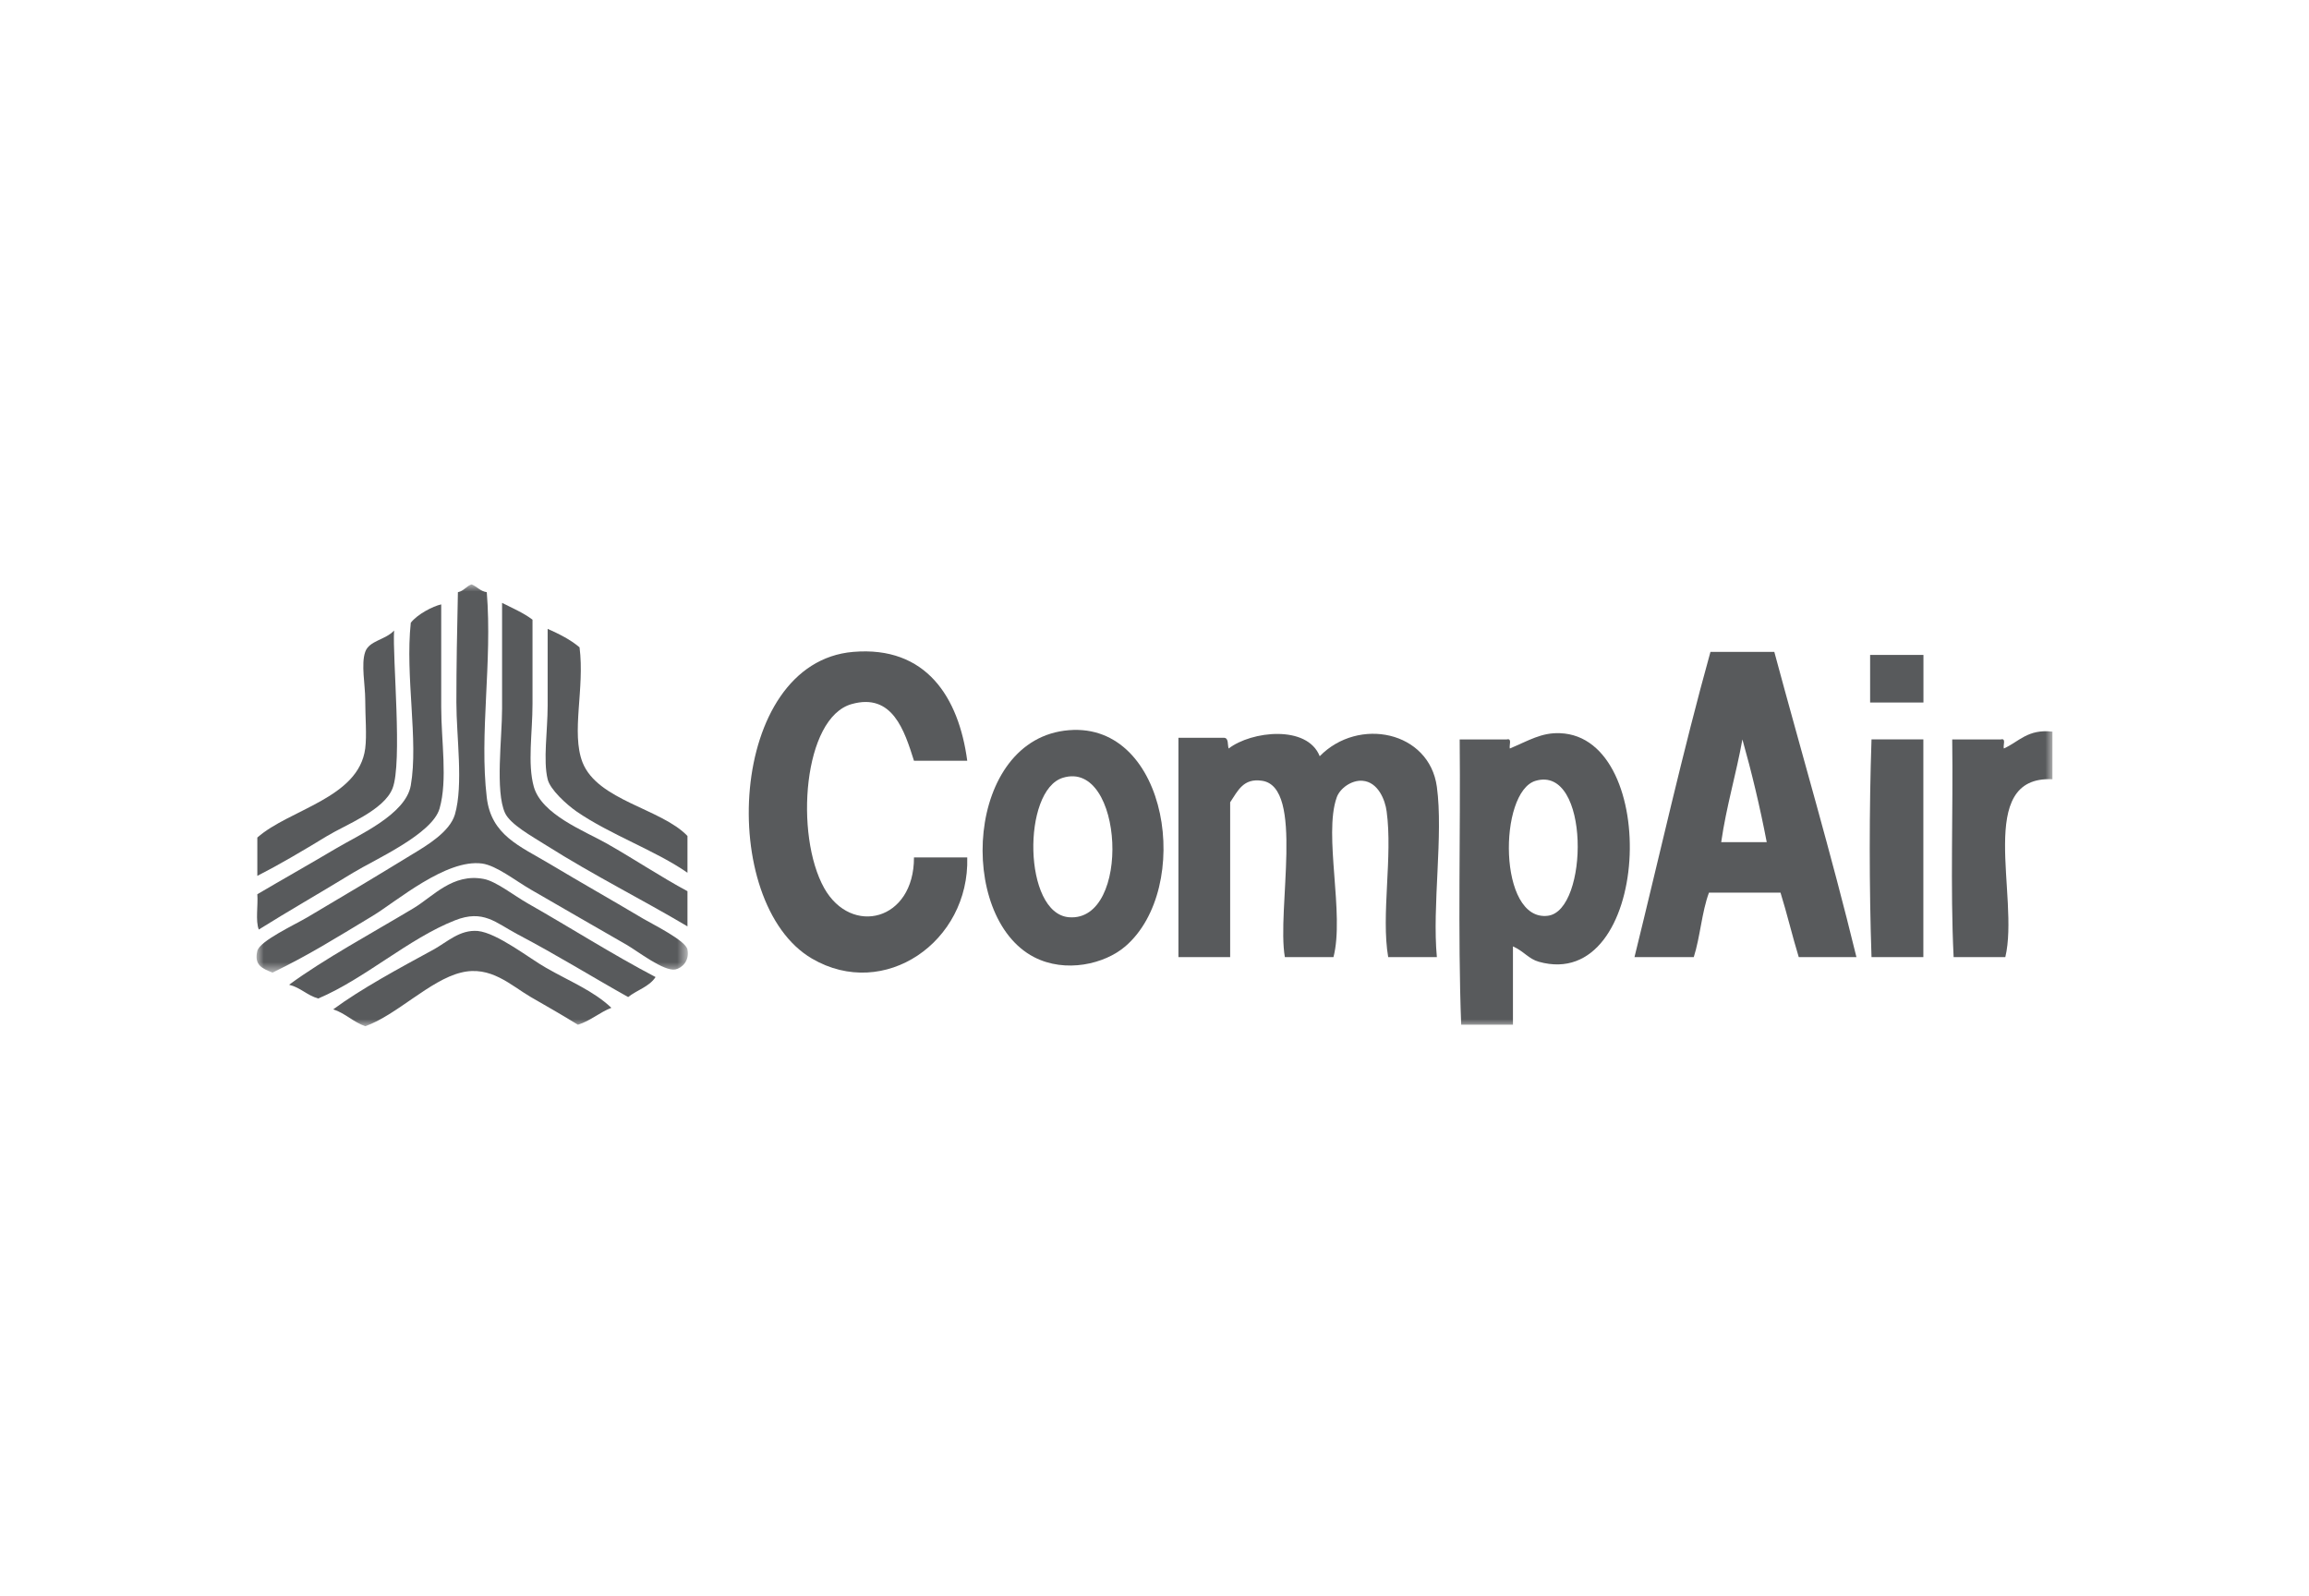
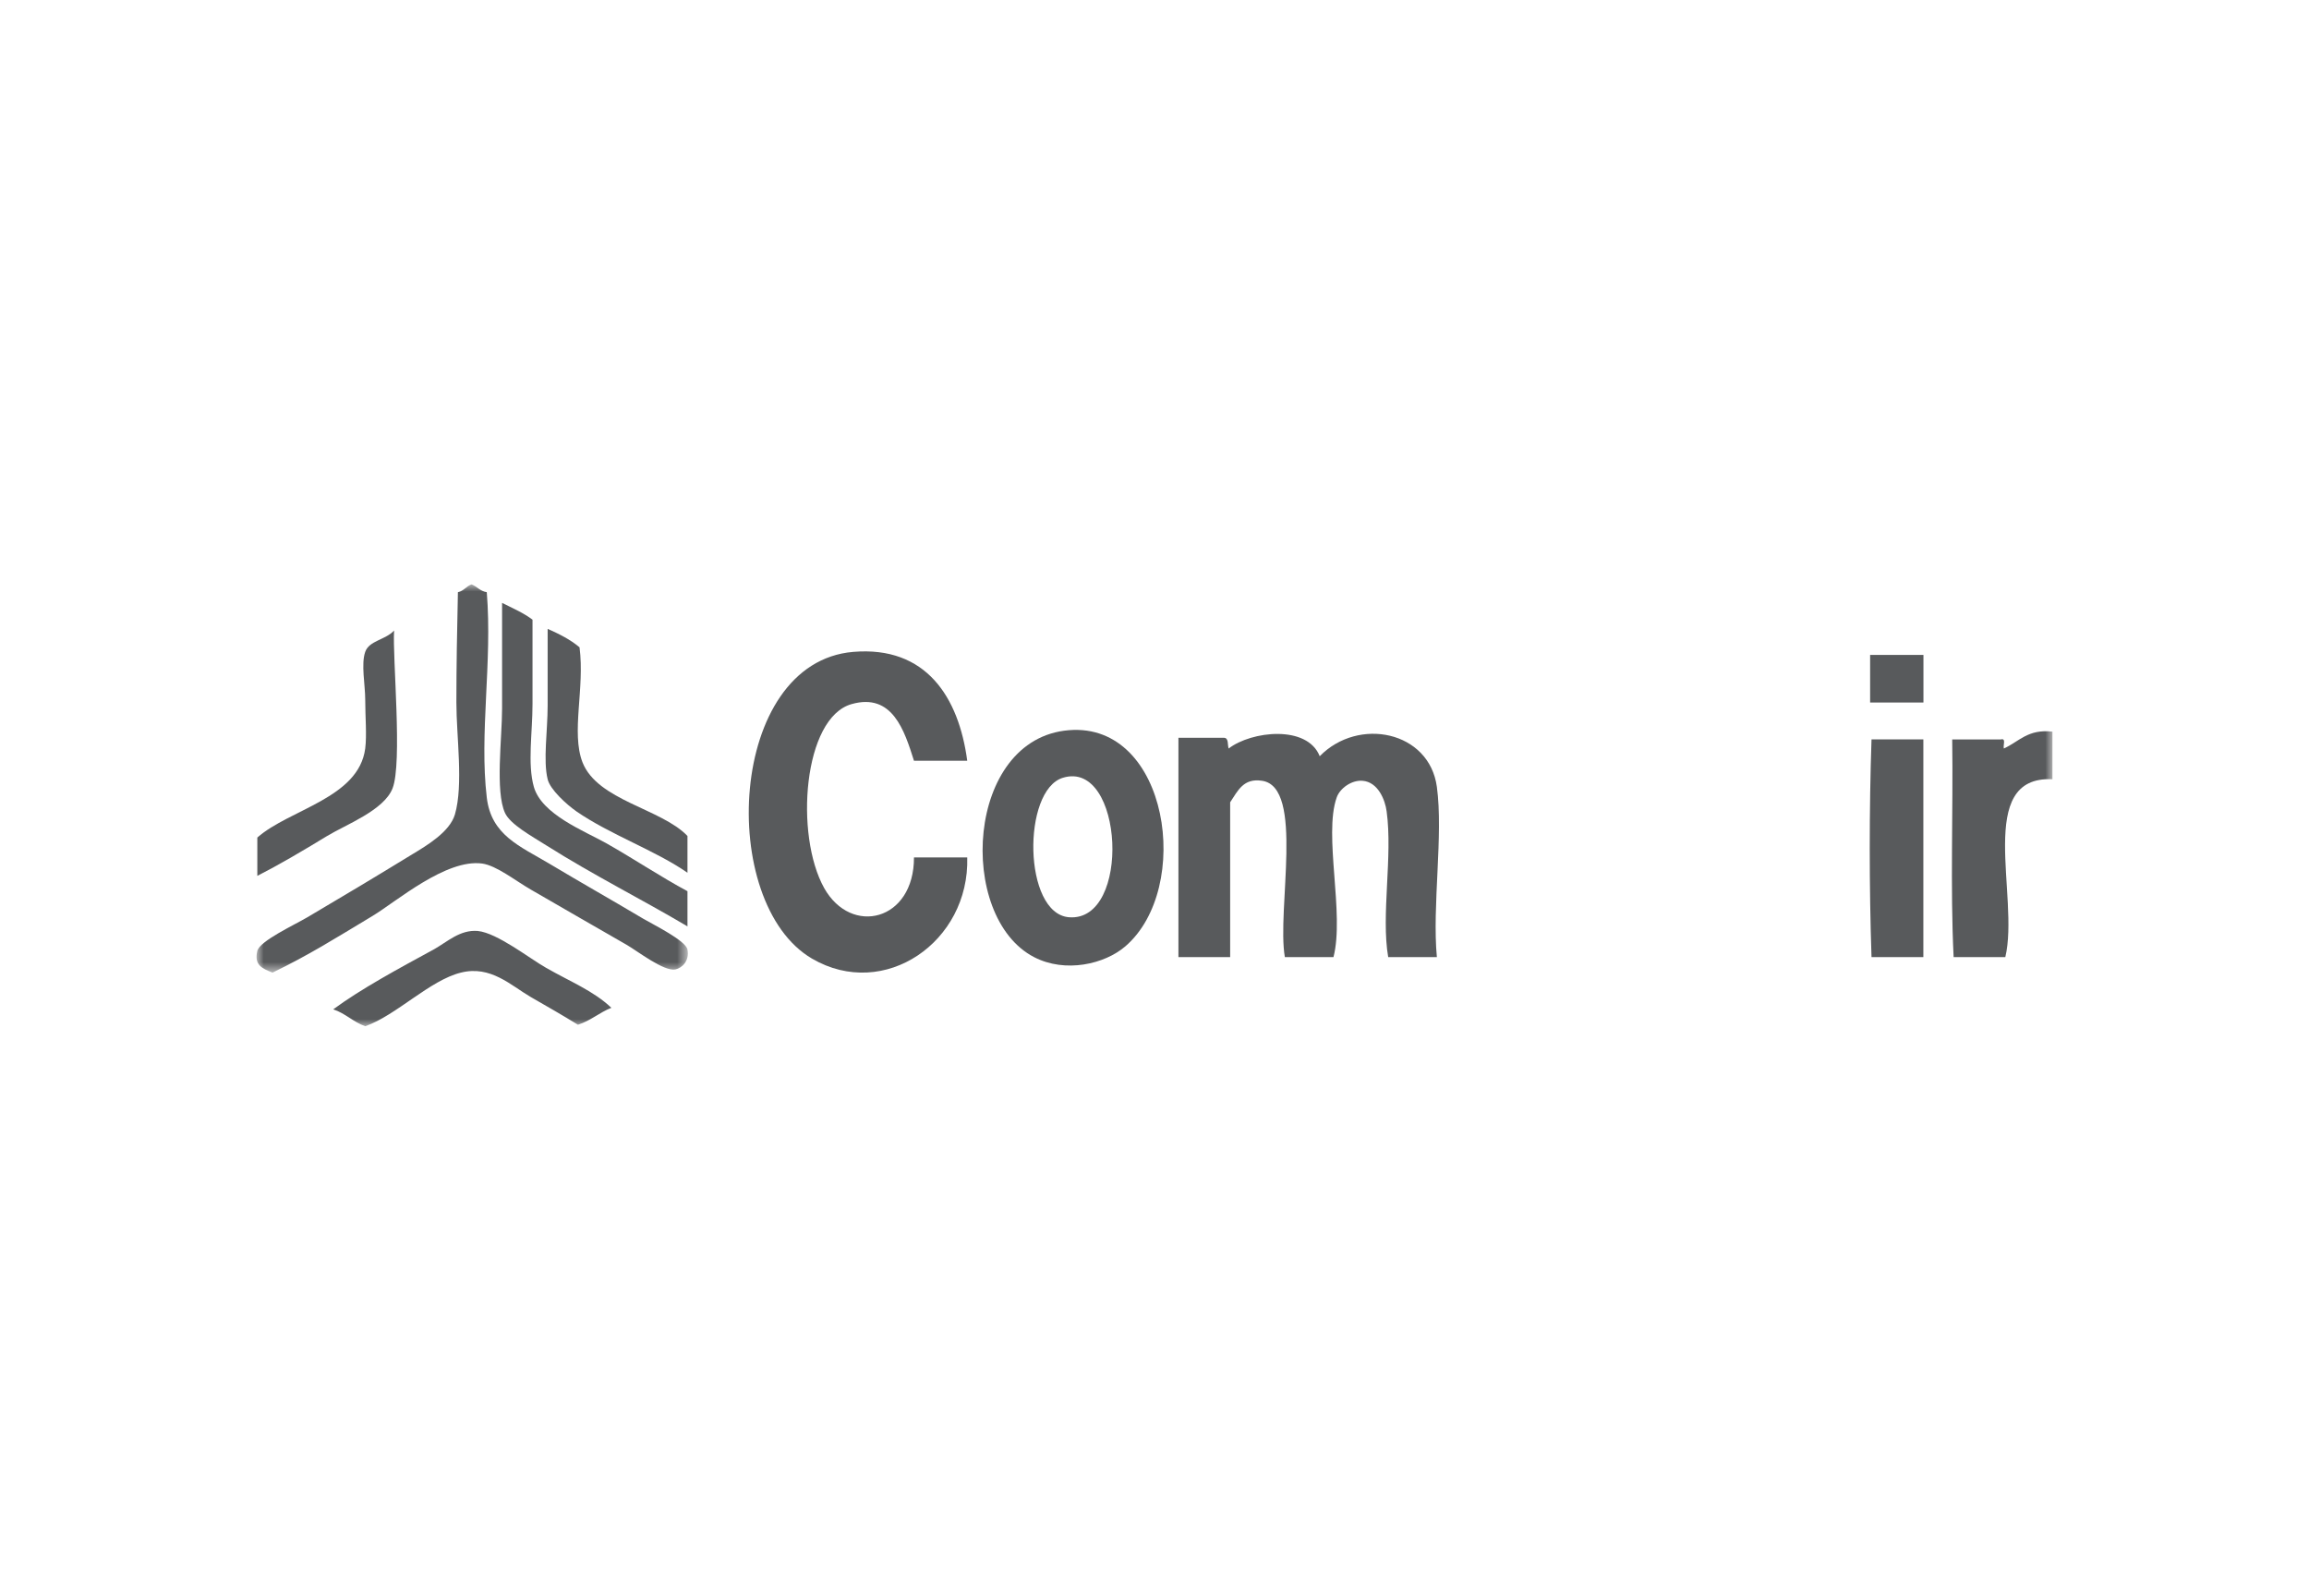
<svg xmlns="http://www.w3.org/2000/svg" xmlns:xlink="http://www.w3.org/1999/xlink" width="162px" height="112px" viewBox="0 0 162 112" version="1.1">
  <title>compair</title>
  <defs>
    <polygon id="path-1" points="0 0 30.26 0 30.26 27.239 0 27.239" />
    <polygon id="path-3" points="0 31 126 31 126 0 0 0" />
  </defs>
  <g id="compair" stroke="none" stroke-width="1" fill="none" fill-rule="evenodd">
    <g id="Group-25" transform="translate(18, 41)">
      <g id="Group-3">
        <mask id="mask-2" fill="white">
          <use xlink:href="#path-1" />
        </mask>
        <g id="Clip-2" />
        <path d="M15.086,0 C15.47,0.149 15.684,0.477 16.153,0.547 C16.55,5.48 15.62,10.44 16.153,14.959 C16.465,17.591 18.454,18.354 20.527,19.586 C22.977,21.049 24.439,21.861 27.144,23.464 C27.826,23.866 30.11,24.988 30.232,25.615 C30.385,26.396 29.878,26.91 29.383,27.016 C28.58,27.174 26.72,25.723 25.97,25.29 C23.465,23.84 21.744,22.871 19.245,21.414 C18.123,20.765 16.837,19.731 15.832,19.586 C13.299,19.239 9.811,22.248 8.157,23.25 C5.417,24.899 3.66,26.009 1.117,27.239 C0.417,26.949 -0.185,26.735 0.053,25.719 C0.217,25.019 2.649,23.897 3.571,23.352 C6.214,21.792 8.298,20.545 10.931,18.933 C11.966,18.309 13.555,17.362 13.917,16.142 C14.522,14.065 14.02,10.672 14.02,8.285 C14.02,5.678 14.067,3.289 14.127,0.547 C14.55,0.463 14.718,0.116 15.086,0" id="Fill-1" fill="#585A5C" mask="url(#mask-2)" />
      </g>
-       <path d="M12.956,1.403 L12.956,8.609 C12.956,11.006 13.413,13.705 12.843,15.715 C12.345,17.518 8.298,19.301 6.771,20.232 C4.416,21.672 2.293,22.882 0.158,24.216 C-0.087,23.606 0.115,22.527 0.054,21.739 C1.83,20.693 3.623,19.685 5.599,18.514 C7.178,17.575 10.469,16.139 10.821,14.103 C11.371,10.975 10.417,6.45 10.821,2.692 C11.292,2.088 12.376,1.531 12.956,1.403" id="Fill-4" fill="#585A5C" />
      <path d="M17.226,1.297 C17.956,1.67 18.724,1.991 19.361,2.476 L19.361,8.397 C19.361,10.4 18.999,12.577 19.454,14.203 C20.014,16.152 22.978,17.284 24.574,18.182 C26.61,19.343 28.367,20.524 30.233,21.526 L30.233,23.994 C27.014,22.085 23.725,20.453 20.314,18.302 C19.315,17.668 17.806,16.845 17.432,16.037 C16.735,14.511 17.226,10.776 17.226,8.713 L17.226,1.297 Z" id="Fill-6" fill="#585A5C" />
      <path d="M20.423,3.12 C21.242,3.483 22.018,3.873 22.661,4.416 C23.035,7.309 22.058,10.391 22.869,12.485 C23.927,15.172 28.397,15.727 30.233,17.651 L30.233,20.231 C28.009,18.681 24.796,17.553 22.449,15.931 C21.743,15.439 20.589,14.386 20.423,13.67 C20.097,12.354 20.423,10.273 20.423,8.502 L20.423,3.12 Z" id="Fill-8" fill="#585A5C" />
      <path d="M9.65,3.236 C9.529,5.111 10.246,12.525 9.541,14.312 C8.94,15.85 6.273,16.852 4.955,17.65 C3.198,18.721 1.54,19.694 0.054,20.451 L0.054,17.762 C2.313,15.769 7.167,15.002 7.624,11.515 C7.743,10.574 7.624,9.279 7.624,8.075 C7.624,7.065 7.323,5.586 7.624,4.735 C7.901,3.937 9.05,3.899 9.65,3.236" id="Fill-10" fill="#585A5C" />
      <path d="M49.862,12.375 L46.125,12.375 C45.452,10.247 44.613,7.593 41.752,8.398 C38.353,9.351 37.74,17.575 39.827,21.311 C41.734,24.694 46.135,23.614 46.125,19.158 L49.862,19.158 C50.033,25.073 44.047,29.219 38.974,26.258 C32.312,22.37 33.044,5.479 41.861,4.736 C46.982,4.304 49.269,7.923 49.862,12.375" id="Fill-12" fill="#585A5C" />
-       <path d="M102.76,18.083 C103.124,15.557 103.807,13.327 104.248,10.877 C104.901,13.195 105.475,15.586 105.954,18.083 L102.76,18.083 Z M106.486,4.736 L102.006,4.736 C100.067,11.705 98.441,18.997 96.676,26.15 L100.835,26.15 C101.288,24.738 101.395,22.988 101.902,21.627 L106.921,21.627 C107.378,23.094 107.748,24.671 108.201,26.15 L112.248,26.15 C110.475,18.877 108.409,11.877 106.486,4.736 L106.486,4.736 Z" id="Fill-14" fill="#585A5C" />
      <mask id="mask-4" fill="white">
        <use xlink:href="#path-3" />
      </mask>
      <g id="Clip-17" />
      <polygon id="Fill-16" fill="#585A5C" mask="url(#mask-4)" points="113.208 8.288 116.949 8.288 116.949 4.949 113.208 4.949" />
      <path d="M126,10.332 L126,13.67 C120.529,13.415 123.709,21.909 122.694,26.15 L119.067,26.15 C118.824,21.274 119.039,15.931 118.968,10.877 L122.381,10.877 C122.771,10.773 122.522,11.3 122.591,11.514 C123.649,11.038 124.275,10.13 126,10.332" id="Fill-18" fill="#585A5C" mask="url(#mask-4)" />
      <path d="M74.592,12.056 C77.311,9.277 82.279,10.291 82.811,14.204 C83.272,17.577 82.473,22.577 82.811,26.15 L79.396,26.15 C78.889,23.21 79.72,19.084 79.287,15.93 C79.188,15.139 78.69,13.857 77.586,13.778 C76.826,13.721 76.001,14.308 75.779,14.961 C74.851,17.603 76.343,23.112 75.557,26.15 L72.146,26.15 C71.565,22.828 73.545,14.212 70.544,13.778 C69.234,13.578 68.85,14.48 68.308,15.288 L68.308,26.15 L64.679,26.15 L64.679,10.762 L67.875,10.762 C68.223,10.775 68.11,11.254 68.203,11.515 C69.804,10.281 73.717,9.844 74.592,12.056" id="Fill-19" fill="#585A5C" mask="url(#mask-4)" />
      <path d="M116.943,10.876 L116.943,26.149 L113.306,26.149 C113.14,21.31 113.14,15.714 113.306,10.876 L116.943,10.876 Z" id="Fill-20" fill="#585A5C" mask="url(#mask-4)" />
      <path d="M56.999,23.353 C53.776,23.092 53.704,14.436 56.575,13.567 C60.835,12.261 61.405,23.711 56.999,23.353 M56.999,10.229 C49.737,10.806 49.104,23.337 54.551,26.151 C56.748,27.289 59.504,26.642 60.95,25.398 C65.701,21.319 63.995,9.664 56.999,10.229" id="Fill-21" fill="#585A5C" mask="url(#mask-4)" />
-       <path d="M90.601,23.249 C87.101,23.687 87.111,14.539 89.748,13.778 C93.573,12.678 93.472,22.888 90.601,23.249 M91.448,10.44 C90.152,10.387 89.269,10.952 87.93,11.515 C87.868,11.297 88.106,10.775 87.718,10.877 L84.412,10.877 C84.479,17.512 84.271,24.436 84.517,30.895 L88.149,30.895 L88.149,25.397 C88.927,25.746 89.238,26.27 89.962,26.476 C97.809,28.676 98.567,10.701 91.448,10.44" id="Fill-22" fill="#585A5C" mask="url(#mask-4)" />
-       <path d="M27.994,27.549 C27.559,28.226 26.688,28.461 26.071,28.952 C23.542,27.537 21.105,26.019 18.291,24.539 C16.774,23.734 15.905,22.785 13.917,23.572 C10.656,24.856 7.587,27.679 4.328,29.054 C3.543,28.834 3.09,28.289 2.284,28.089 C4.728,26.288 8.133,24.45 11.034,22.707 C12.383,21.895 13.764,20.247 15.941,20.667 C16.807,20.83 18.05,21.826 19.035,22.385 C22.066,24.107 24.963,25.961 27.994,27.549" id="Fill-23" fill="#585A5C" mask="url(#mask-4)" />
      <path d="M24.895,29.707 C24.056,30.033 23.451,30.608 22.55,30.896 C21.476,30.233 20.4,29.617 19.244,28.954 C17.849,28.142 16.427,26.712 14.339,27.238 C12.161,27.768 9.795,30.245 7.624,31 C6.775,30.696 6.233,30.094 5.38,29.815 C7.341,28.37 9.977,26.948 12.428,25.614 C13.388,25.081 14.262,24.216 15.515,24.316 C16.89,24.449 19.177,26.265 20.313,26.901 C22.02,27.879 23.631,28.511 24.895,29.707" id="Fill-24" fill="#585A5C" mask="url(#mask-4)" />
    </g>
  </g>
</svg>